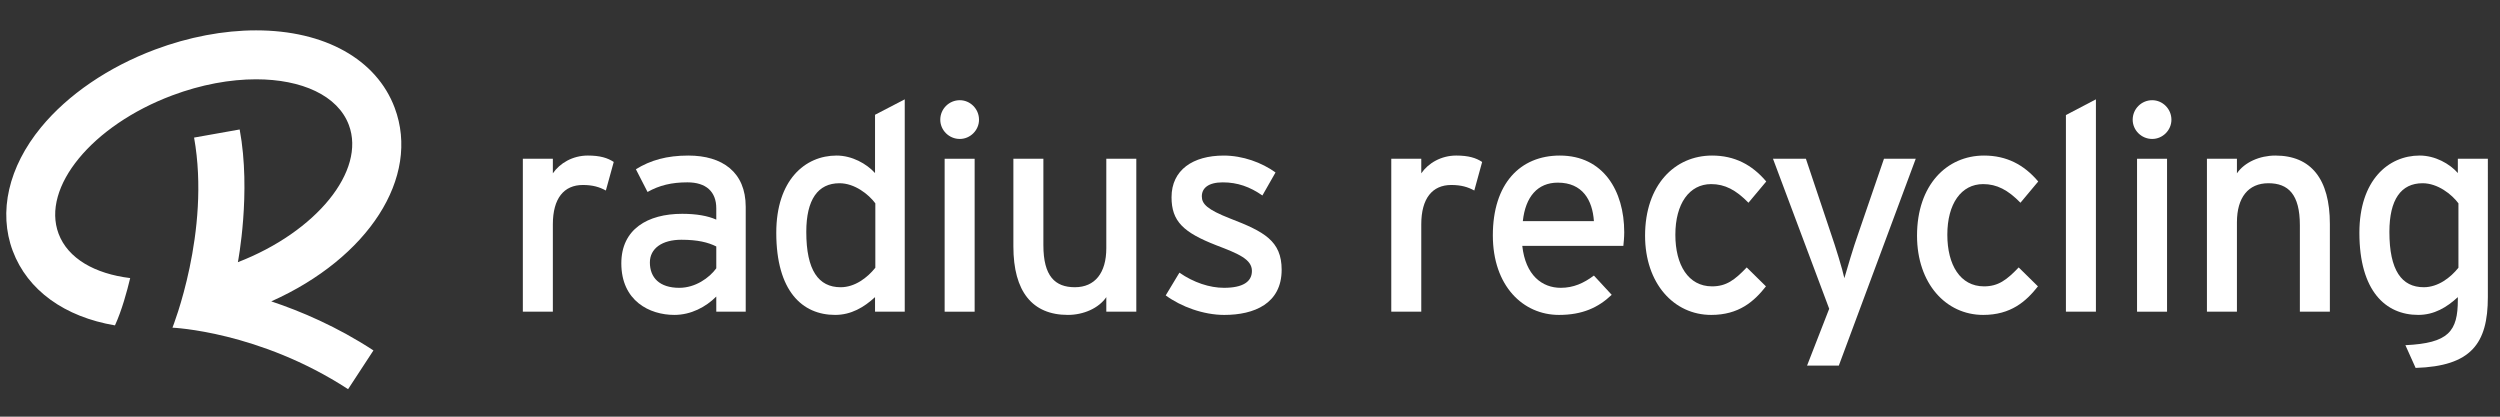
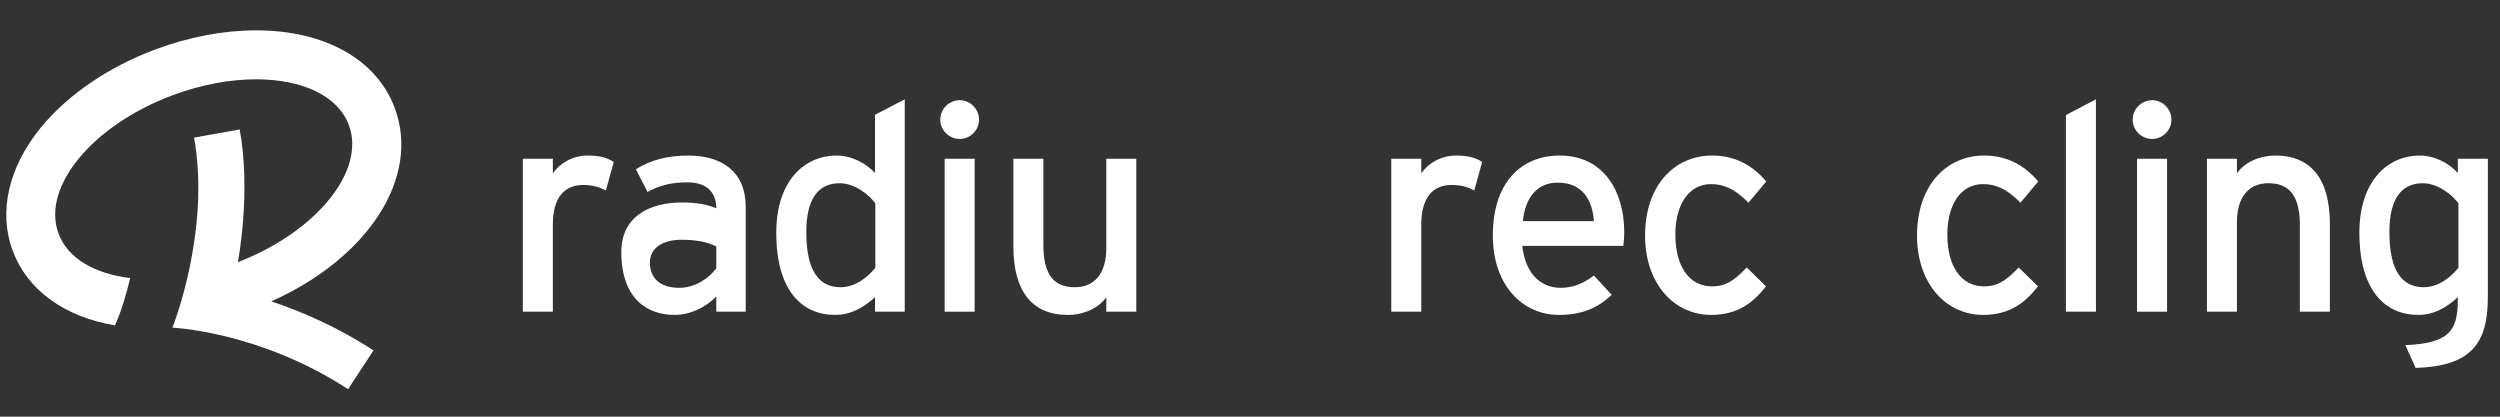
<svg xmlns="http://www.w3.org/2000/svg" version="1.1" id="Layer_1" x="0px" y="0px" width="300px" height="50px" viewBox="0 0 300 50" enable-background="new 0 0 300 50" xml:space="preserve">
  <rect x="0" y="0" width="300" height="50" fill="#333333" stroke="none" />
  <g>
    <path fill="#FFFFFF" d="M47.364,12.939c-2.18-5.821-8.399-9.296-16.636-9.296c-3.905,0-8.095,0.796-12.116,2.301   c-5.604,2.1-10.465,5.415-13.688,9.335C1.018,20.031-0.22,25.435,1.528,30.104c1.776,4.739,6.229,7.922,12.268,8.942   c0.819-1.78,1.455-4.121,1.826-5.677c-4.239-0.514-7.477-2.348-8.592-5.325c-2.084-5.565,4.024-12.997,13.643-16.598   c3.484-1.306,6.95-1.93,10.055-1.93c5.464,0,9.805,1.934,11.134,5.482c2.061,5.5-3.891,12.818-13.317,16.465   c0,0,1.62-8.381,0.216-15.926L23.29,16.51c2.017,11.268-2.596,22.811-2.596,22.811s10.402,0.43,21.077,7.38l3.042-4.65   c-4.374-2.862-8.727-4.709-12.261-5.886C44.18,30.971,50.491,21.29,47.364,12.939" />
    <path fill="#FFFFFF" d="M170.553,20.8v-1.749h-3.6v18.352h3.6V26.917c0-3.112,1.328-4.719,3.6-4.719   c1.189,0,1.994,0.244,2.763,0.664l0.942-3.426c-0.731-0.49-1.641-0.77-3.11-0.77C172.93,18.667,171.393,19.576,170.553,20.8" />
    <path fill="#FFFFFF" d="M187.18,18.667c-4.754,0-8.039,3.357-8.039,9.577c0,6.083,3.637,9.546,7.937,9.546   c2.797,0,4.719-0.876,6.327-2.413l-2.135-2.309c-1.223,0.91-2.444,1.47-3.983,1.47c-2.236,0-4.229-1.503-4.613-5.034h12.129   c0.037-0.385,0.105-0.979,0.105-1.643C194.906,22.896,192.389,18.667,187.18,18.667 M182.74,26.532   c0.316-2.938,1.783-4.615,4.197-4.615c2.971,0,4.158,2.098,4.332,4.615H182.74z" />
    <path fill="#FFFFFF" d="M205.34,22.092c1.645,0,2.971,0.7,4.475,2.236l2.134-2.549c-1.714-2.028-3.812-3.112-6.503-3.112   c-4.475,0-8.038,3.531-8.038,9.612c0,5.734,3.459,9.511,7.934,9.511c3.32,0,5.14-1.608,6.572-3.427l-2.308-2.272   c-1.434,1.502-2.446,2.272-4.16,2.272c-2.866,0-4.403-2.59-4.403-6.188C201.041,24.436,202.719,22.092,205.34,22.092" />
-     <path fill="#FFFFFF" d="M222.967,28.105c-0.561,1.572-1.332,4.193-1.645,5.277c-0.211-1.015-1.047-3.74-1.607-5.349l-3.008-8.983   h-3.949l6.746,18.002l-2.656,6.817h3.812l9.229-24.819h-3.812L222.967,28.105z" />
    <path fill="#FFFFFF" d="M237.979,22.092c1.644,0,2.972,0.7,4.476,2.236l2.131-2.549c-1.713-2.028-3.812-3.112-6.502-3.112   c-4.476,0-8.041,3.531-8.041,9.612c0,5.734,3.461,9.511,7.938,9.511c3.317,0,5.137-1.608,6.572-3.427l-2.31-2.272   c-1.435,1.502-2.447,2.272-4.16,2.272c-2.865,0-4.403-2.59-4.403-6.188C233.678,24.436,235.355,22.092,237.979,22.092" />
    <polygon fill="#FFFFFF" points="247.91,37.402 251.51,37.402 251.51,11.92 247.91,13.807  " />
    <path fill="#FFFFFF" d="M258.264,12.025c-1.293,0-2.342,1.048-2.342,2.341c0,1.259,1.049,2.308,2.342,2.308   c1.258,0,2.307-1.049,2.307-2.308C260.57,13.074,259.521,12.025,258.264,12.025" />
    <rect x="256.445" y="19.051" fill="#FFFFFF" width="3.6" height="18.352" />
    <path fill="#FFFFFF" d="M273.047,18.667c-1.887,0-3.707,0.804-4.615,2.133v-1.749h-3.6v18.352h3.6V26.673   c0-2.972,1.363-4.685,3.775-4.685c2.379,0,3.777,1.329,3.777,5.034v10.381h3.6V26.881   C279.584,21.463,277.311,18.667,273.047,18.667" />
    <path fill="#FFFFFF" d="M294.941,19.052v1.713c-0.979-1.12-2.728-2.099-4.58-2.099c-3.773,0-7.234,2.972-7.234,9.264   c0,6.993,3.146,9.859,7.061,9.859c1.922,0,3.427-0.91,4.754-2.133v0.314c0,3.809-1.116,5.206-6.293,5.452l1.226,2.728   c6.644-0.211,8.668-2.901,8.668-8.494V19.052H294.941z M295.012,32.126c-0.943,1.188-2.447,2.341-4.158,2.341   c-2.658,0-4.127-2.025-4.127-6.641c0-3.881,1.398-5.838,3.986-5.838c1.816,0,3.494,1.328,4.299,2.411V32.126z" />
    <path fill="#FFFFFF" d="M66.342,20.8v-1.749h-3.601v18.352h3.601V26.917c0-3.112,1.328-4.719,3.6-4.719   c1.19,0,1.993,0.244,2.762,0.664l0.944-3.426c-0.735-0.49-1.643-0.77-3.111-0.77C68.72,18.667,67.182,19.577,66.342,20.8" />
-     <path fill="#FFFFFF" d="M80.921,37.789c1.992,0,3.775-0.945,5.033-2.204v1.817h3.532V24.818c0-4.158-2.797-6.151-6.887-6.151   c-2.587,0-4.544,0.559-6.292,1.643l1.398,2.726c1.433-0.804,2.901-1.154,4.789-1.154c2.237,0,3.46,1.119,3.46,3.112v1.361   c-1.013-0.453-2.377-0.697-4.089-0.697c-4.16,0-7.306,1.853-7.306,5.943C74.56,36.111,77.95,37.789,80.921,37.789 M81.761,28.77   c1.957,0,3.216,0.314,4.194,0.806v2.62c-0.838,1.154-2.516,2.343-4.439,2.343c-2.377,0-3.53-1.224-3.53-3.041   C77.985,29.816,79.453,28.77,81.761,28.77" />
+     <path fill="#FFFFFF" d="M80.921,37.789c1.992,0,3.775-0.945,5.033-2.204v1.817h3.532V24.818c0-4.158-2.797-6.151-6.887-6.151   c-2.587,0-4.544,0.559-6.292,1.643l1.398,2.726c1.433-0.804,2.901-1.154,4.789-1.154c2.237,0,3.46,1.119,3.46,3.112c-1.013-0.453-2.377-0.697-4.089-0.697c-4.16,0-7.306,1.853-7.306,5.943C74.56,36.111,77.95,37.789,80.921,37.789 M81.761,28.77   c1.957,0,3.216,0.314,4.194,0.806v2.62c-0.838,1.154-2.516,2.343-4.439,2.343c-2.377,0-3.53-1.224-3.53-3.041   C77.985,29.816,79.453,28.77,81.761,28.77" />
    <path fill="#FFFFFF" d="M100.214,37.789c1.923,0,3.461-0.91,4.79-2.133v1.746h3.565V11.92l-3.565,1.853v6.993   c-1.014-1.12-2.762-2.099-4.615-2.099c-3.809,0-7.236,2.971-7.236,9.263C93.154,34.923,96.264,37.789,100.214,37.789    M100.739,21.988c1.818,0,3.497,1.327,4.301,2.412v7.727c-0.945,1.188-2.447,2.341-4.16,2.341c-2.657,0-4.125-2.026-4.125-6.641   C96.755,23.944,98.152,21.988,100.739,21.988" />
    <path fill="#FFFFFF" d="M128.143,37.789c1.887,0,3.706-0.805,4.614-2.133v1.746h3.6V19.051h-3.6v10.733   c0,2.97-1.364,4.683-3.776,4.683c-2.376,0-3.775-1.328-3.775-5.031V19.051h-3.6v10.523   C121.606,34.99,123.878,37.789,128.143,37.789" />
-     <path fill="#FFFFFF" d="M146.877,34.537c-1.714,0-3.636-0.629-5.348-1.818l-1.644,2.729c1.853,1.363,4.544,2.343,7.026,2.343   c3.601,0,6.887-1.364,6.887-5.42c0-3.459-2.098-4.578-6.187-6.152c-2.762-1.083-3.392-1.747-3.392-2.656   c0-0.979,0.768-1.68,2.518-1.68c1.748,0,3.25,0.525,4.751,1.575l1.574-2.763c-1.643-1.188-3.915-2.027-6.223-2.027   c-3.668,0-6.255,1.713-6.255,5c0,2.899,1.432,4.229,5.382,5.769c2.657,1.015,4.264,1.678,4.264,3.076   C150.232,33.803,149.15,34.537,146.877,34.537" />
    <path fill="#FFFFFF" d="M115.175,12.025c-1.293,0-2.342,1.048-2.342,2.341c0,1.259,1.049,2.308,2.342,2.308   c1.258,0,2.307-1.049,2.307-2.308C117.482,13.074,116.433,12.025,115.175,12.025" />
    <rect x="113.357" y="19.051" fill="#FFFFFF" width="3.6" height="18.352" />
  </g>
</svg>